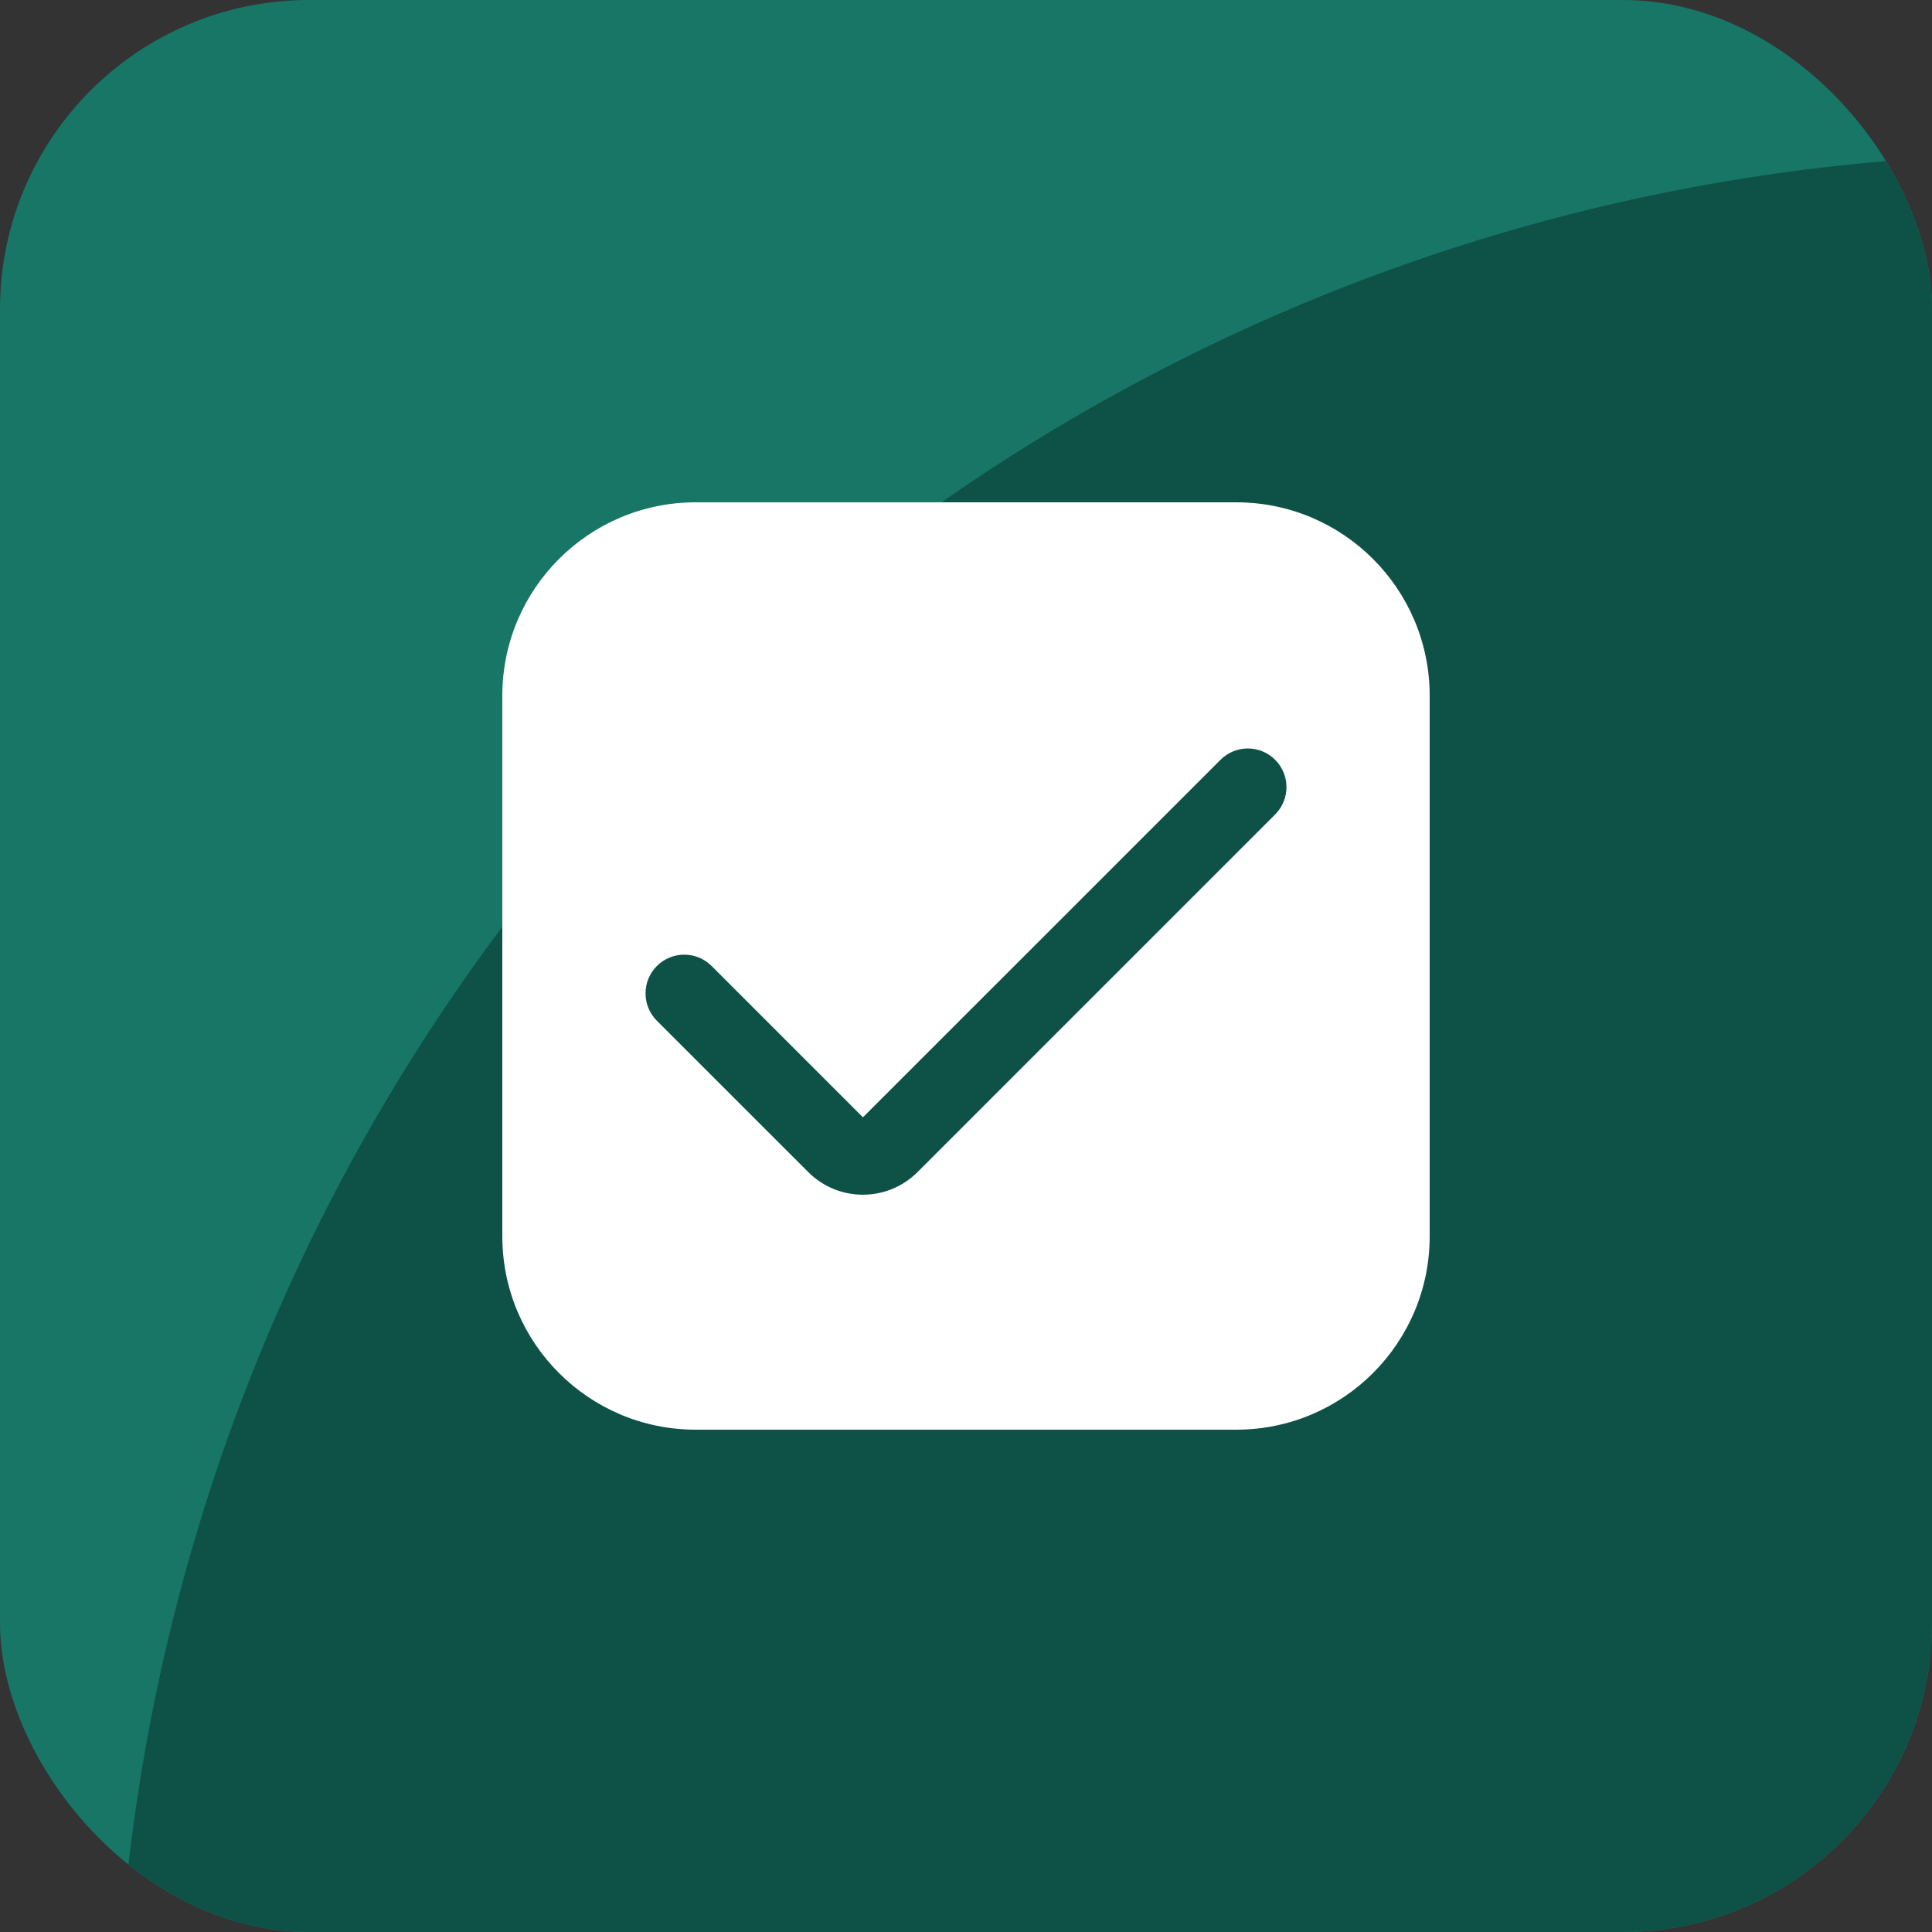
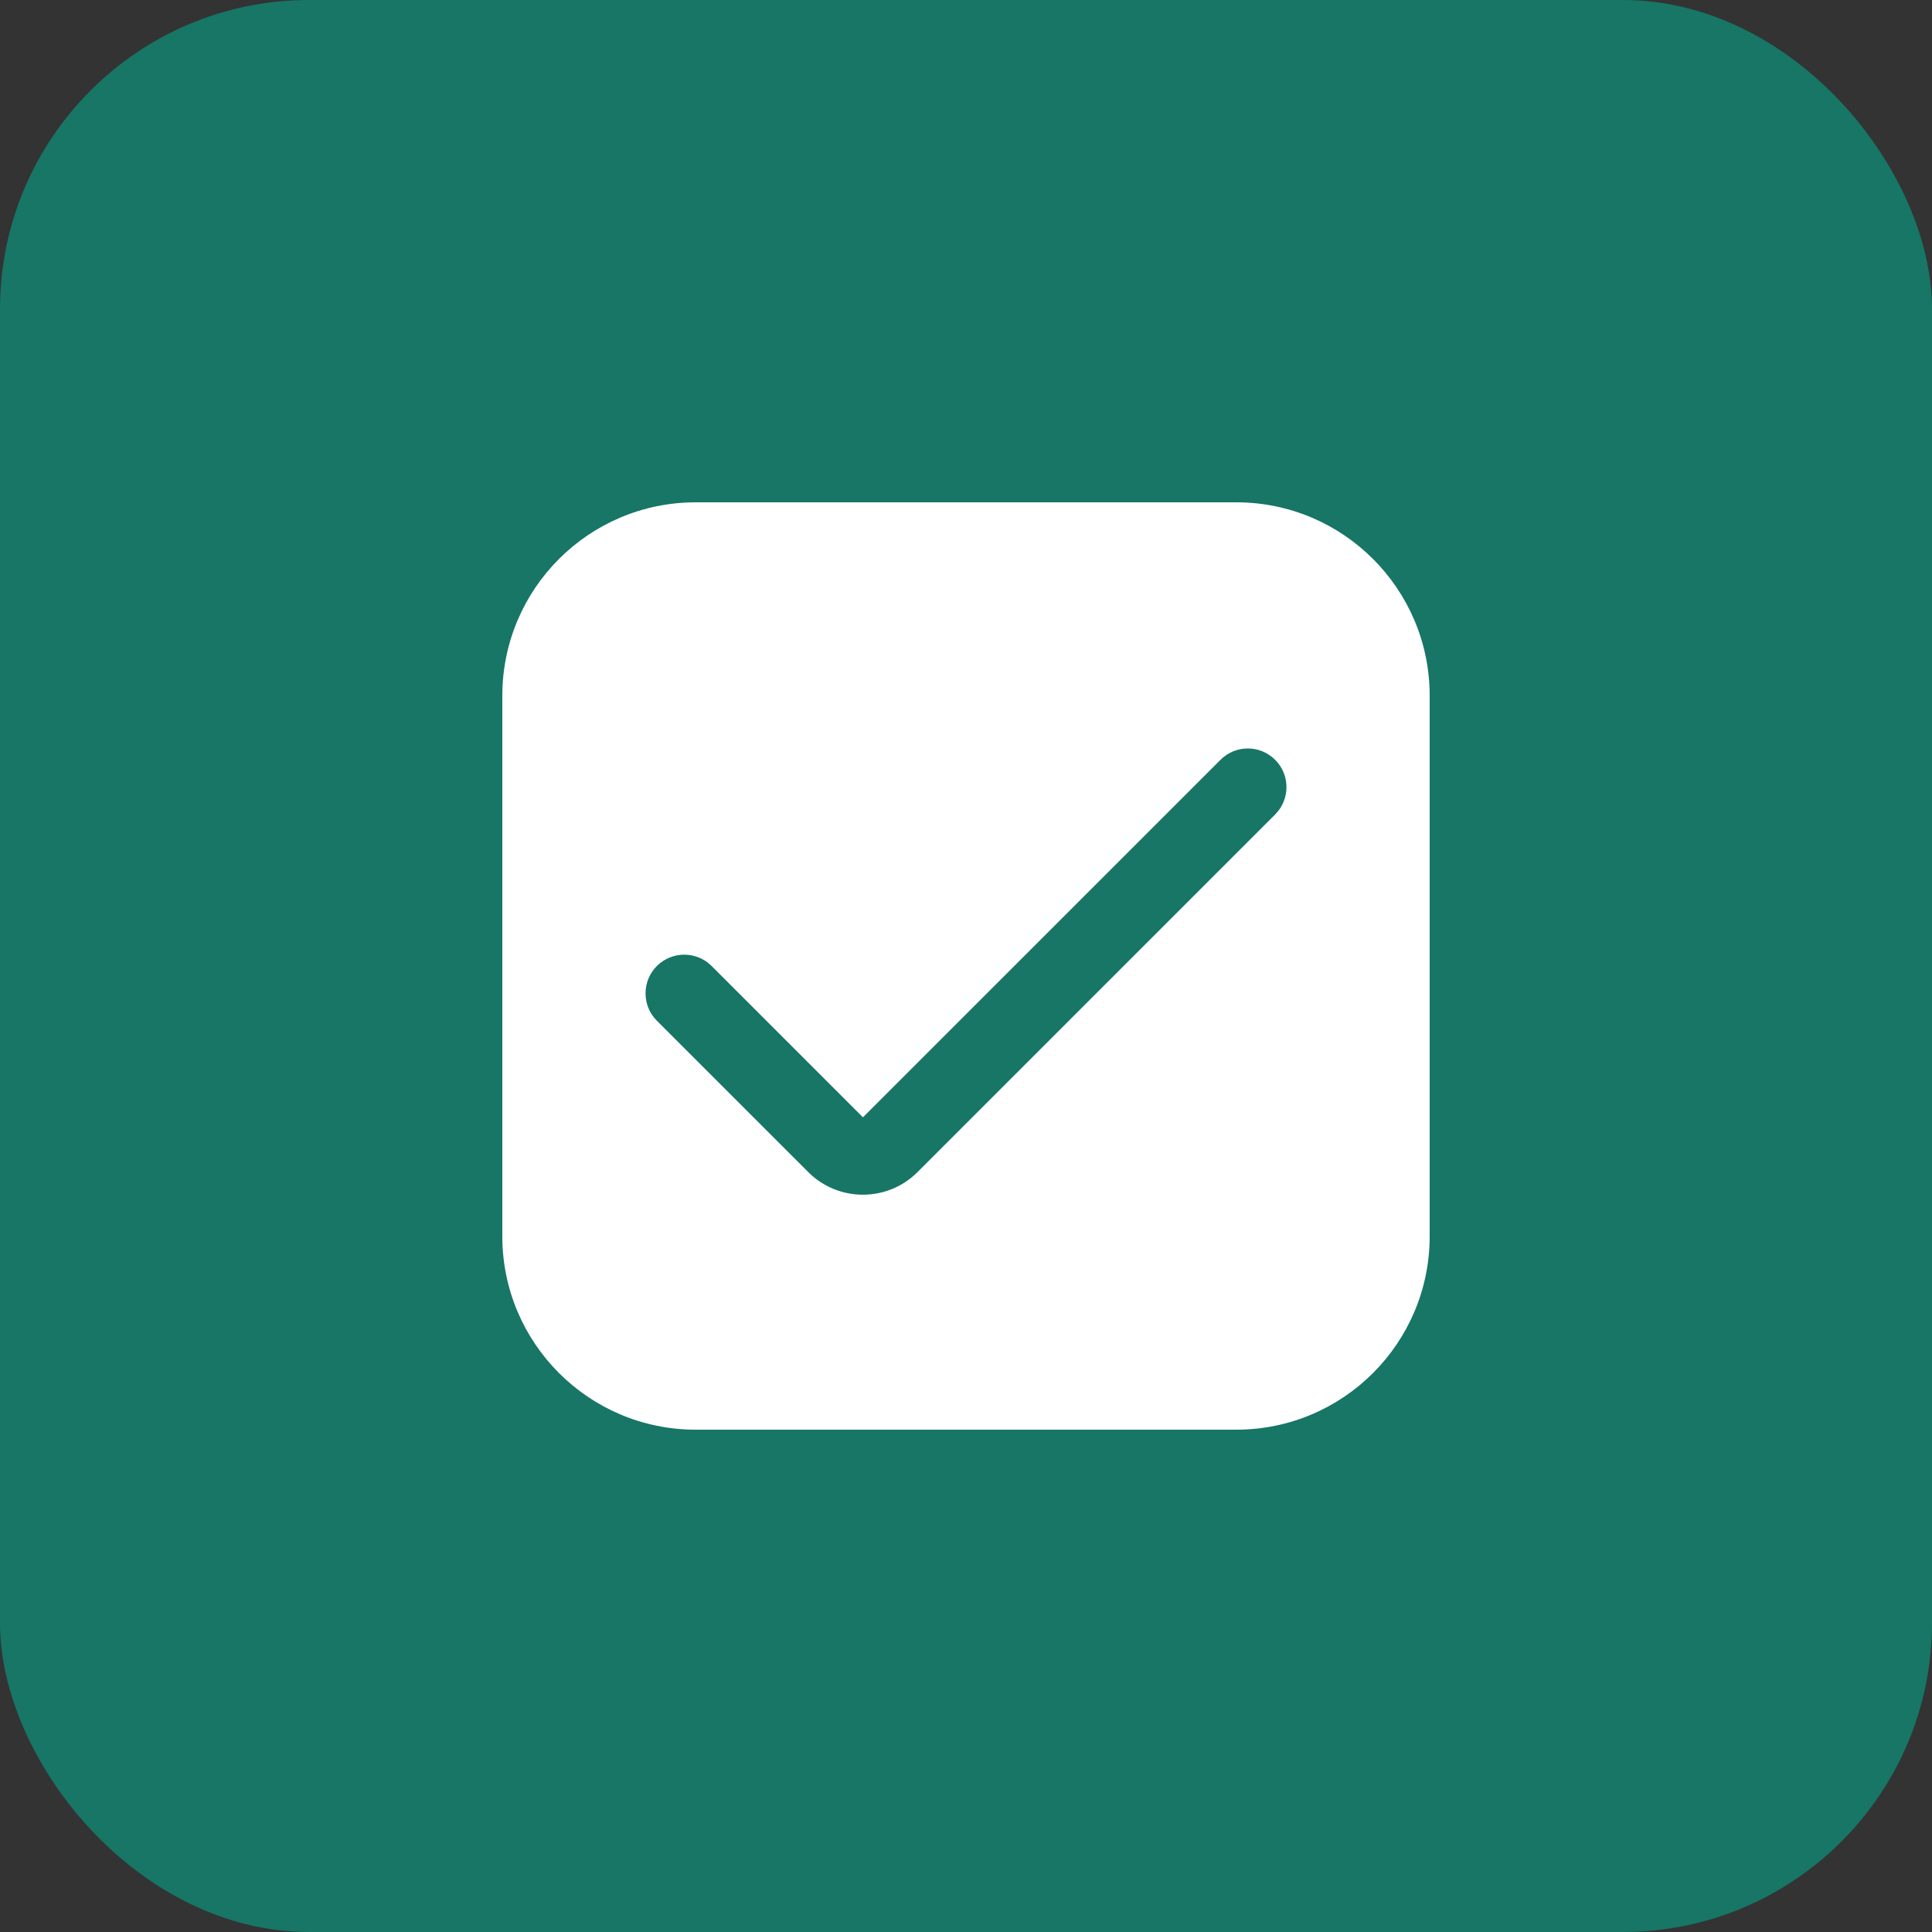
<svg xmlns="http://www.w3.org/2000/svg" width="50" height="50" viewBox="0 0 50 50" fill="none">
  <rect x="0" y="0" width="50" height="50" fill="#333333" stroke="none" />
  <g clip-path="url(#clip0_315_120)">
    <rect width="50" height="50" rx="8" fill="#177666" />
-     <path d="M12.976 83.969C5.026 73.356 1.618 60.019 3.501 46.893C5.384 33.766 12.405 21.925 23.018 13.975C33.632 6.025 46.968 2.617 60.095 4.5C73.221 6.383 85.062 13.404 93.012 24.017L52.994 53.993L12.976 83.969Z" fill="url(#paint0_linear_315_120)" />
    <g clip-path="url(#clip1_315_120)">
      <path d="M32 13H18C15.24 13.003 13.003 15.24 13 18V32C13.003 34.76 15.24 36.997 18 37H32C34.76 36.997 36.997 34.76 37 32V18C36.997 15.24 34.76 13.003 32 13ZM33 21.079L23.746 30.333C22.965 31.114 21.699 31.114 20.918 30.334C20.917 30.333 20.917 30.333 20.917 30.333L17 26.417C16.609 26.026 16.609 25.391 17 25C17.391 24.609 18.026 24.609 18.417 25L22.333 28.916L31.588 19.662C31.979 19.272 32.612 19.273 33.002 19.665C33.392 20.056 33.391 20.689 33 21.079Z" fill="white" />
    </g>
  </g>
  <defs>
    <linearGradient id="paint0_linear_315_120" x1="82.97" y1="94.011" x2="52.994" y2="53.993" gradientUnits="userSpaceOnUse">
      <stop stop-color="#1D8A79" />
      <stop offset="1" stop-color="#0E5247" />
    </linearGradient>
    <clipPath id="clip0_315_120">
      <rect width="50" height="50" rx="8" fill="white" />
    </clipPath>
    <clipPath id="clip1_315_120">
      <rect width="24" height="24" fill="white" transform="translate(13 13)" />
    </clipPath>
  </defs>
</svg>